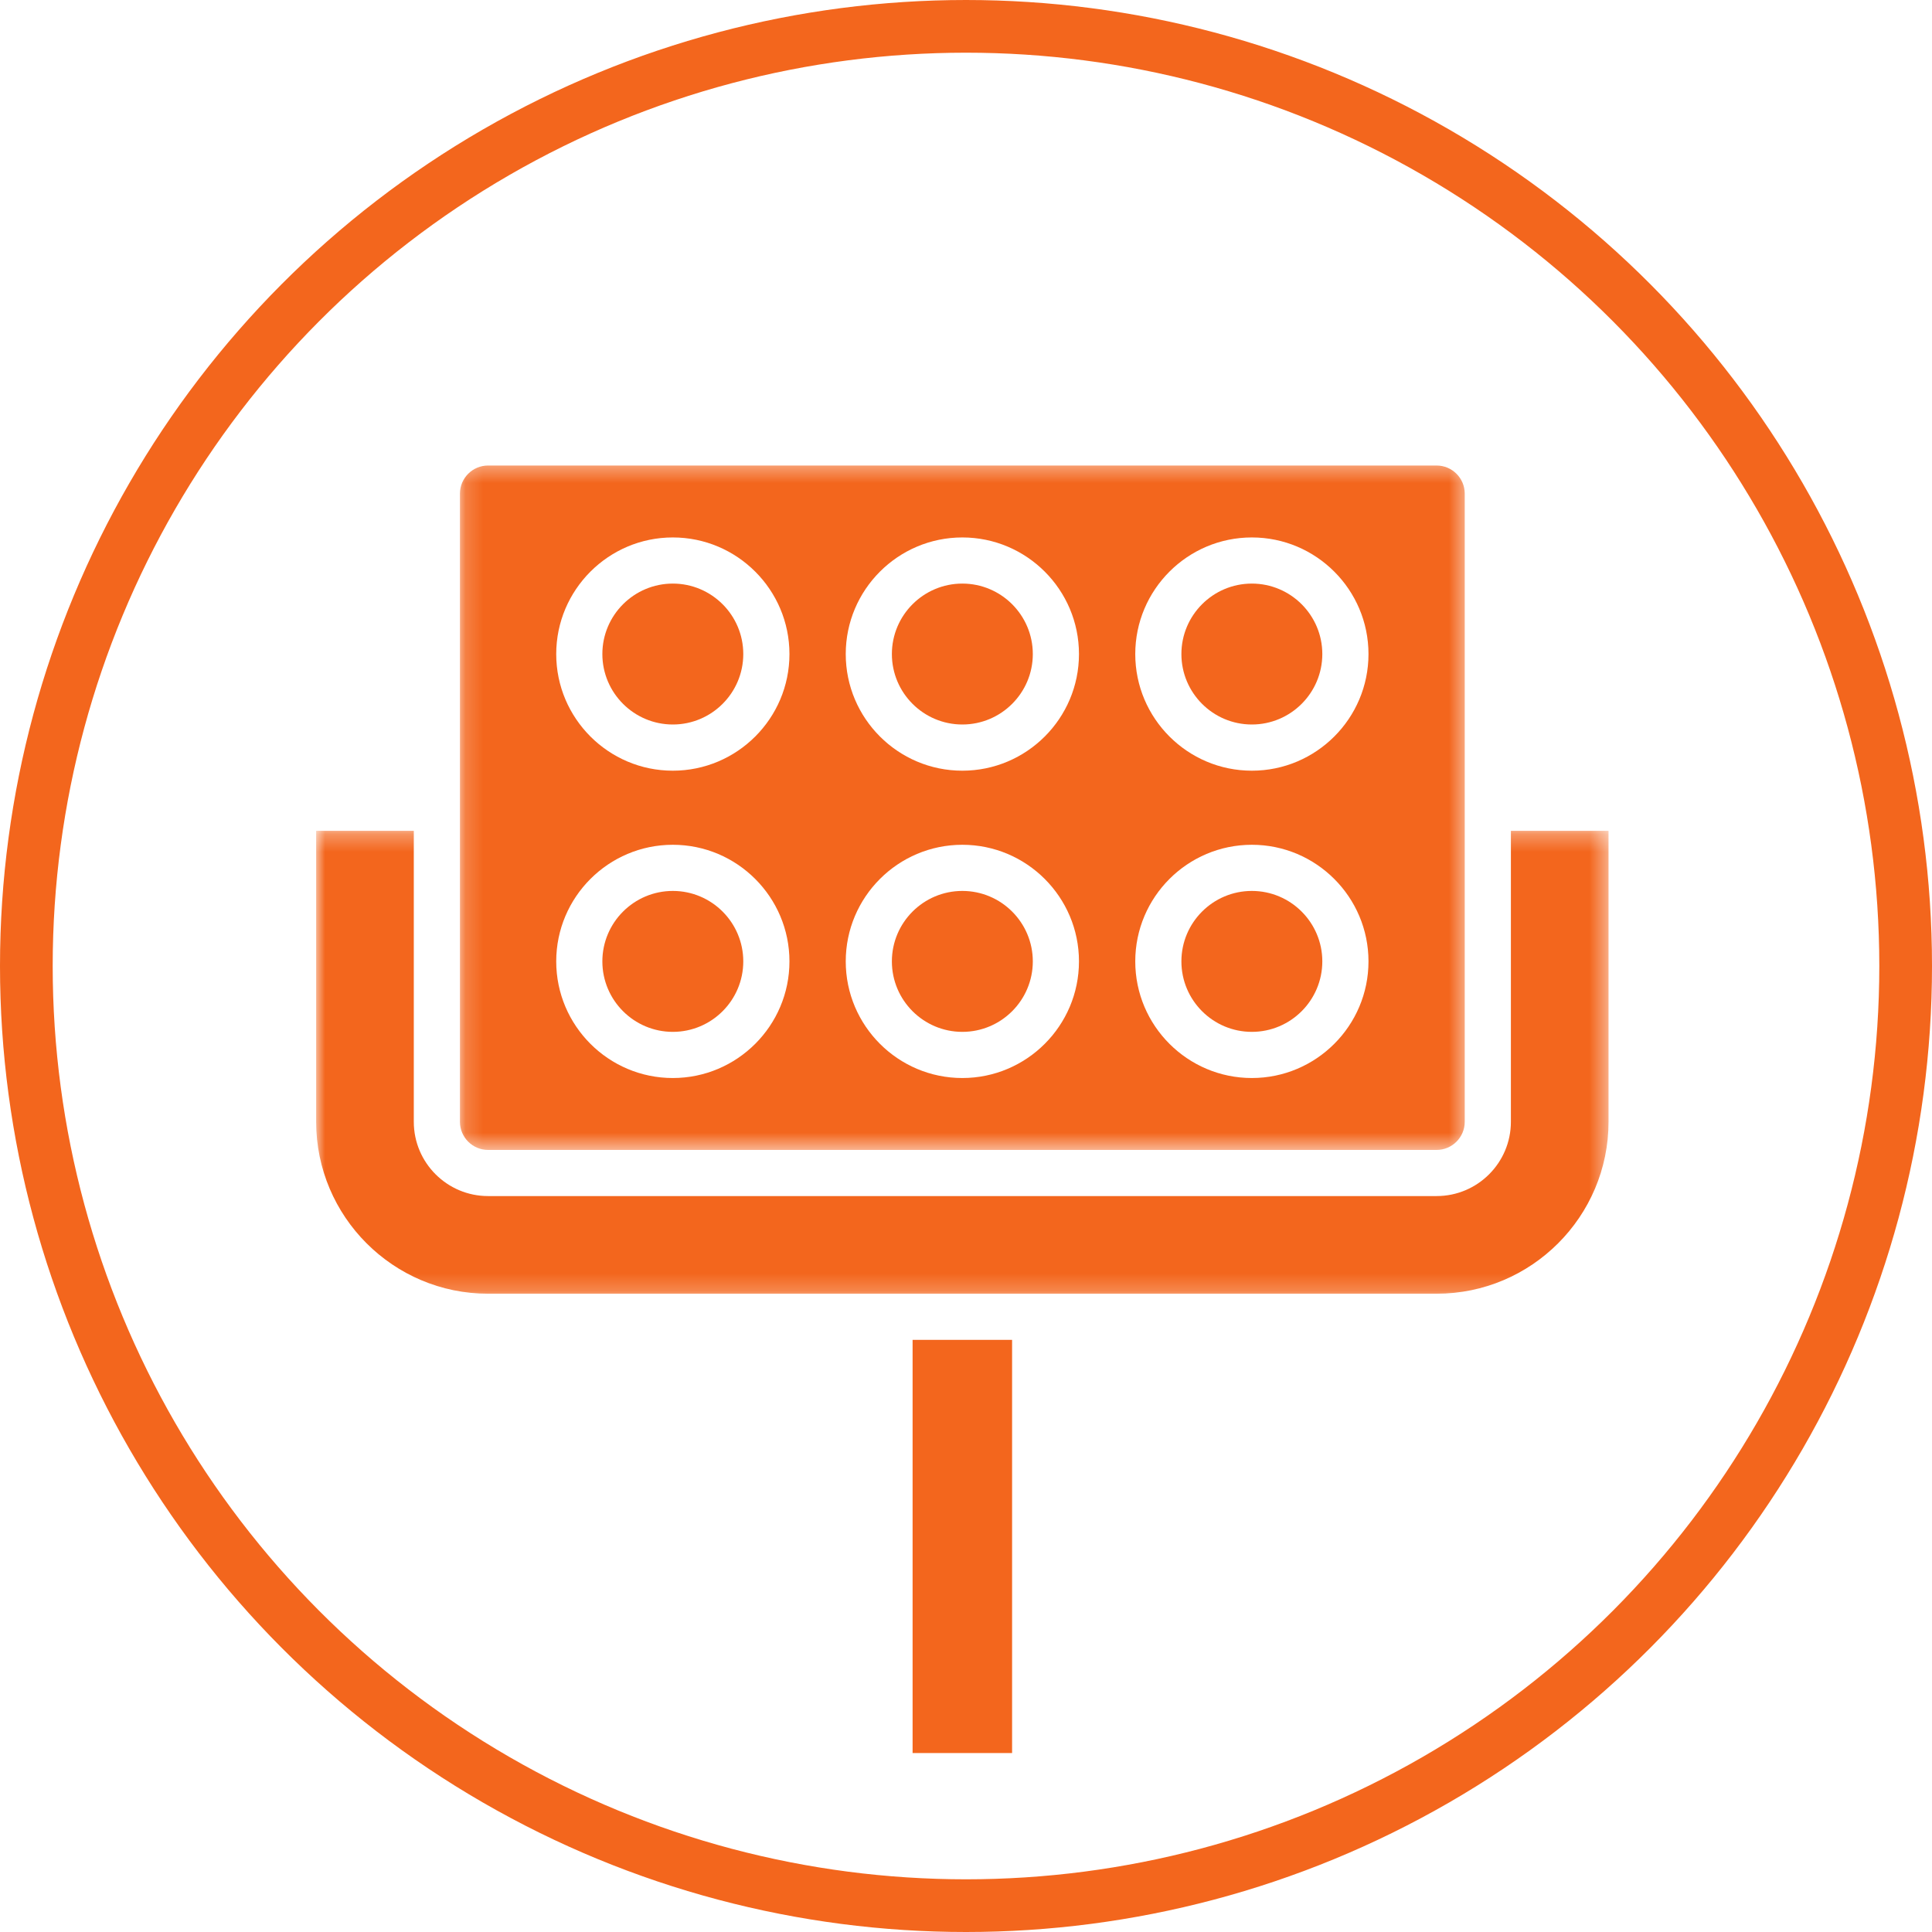
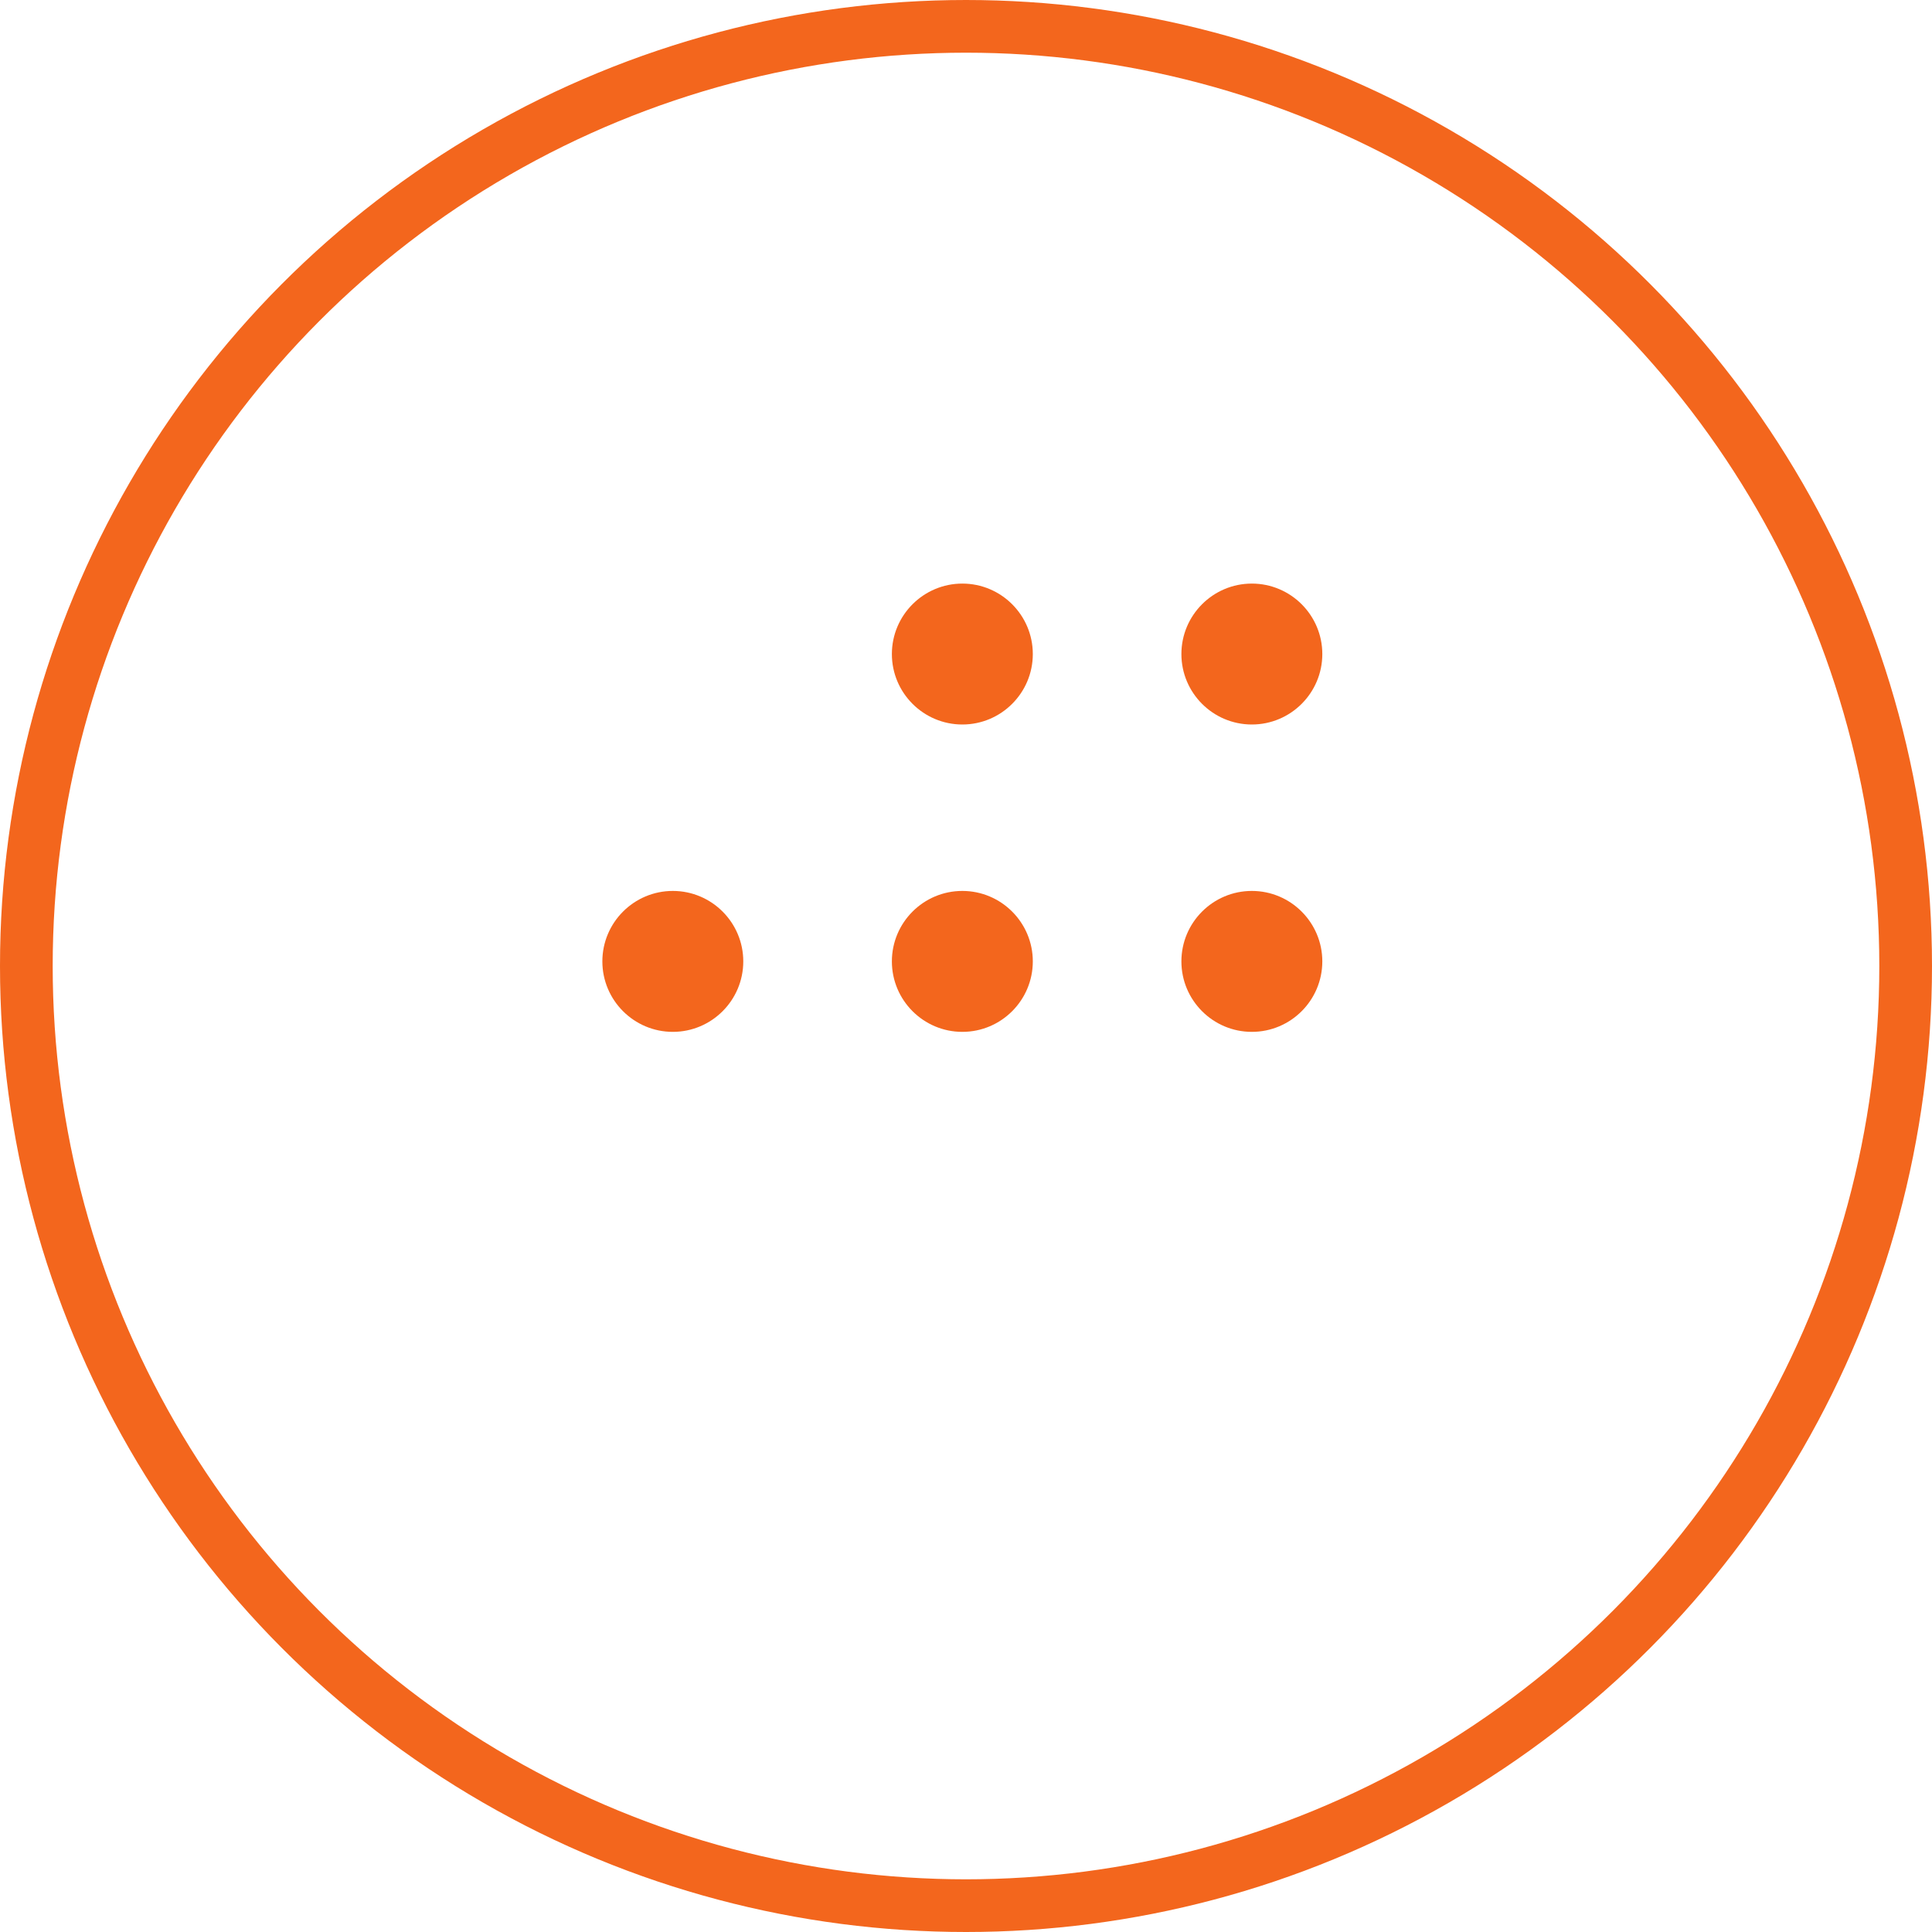
<svg xmlns="http://www.w3.org/2000/svg" width="110" height="110" viewBox="0 0 110 110" fill="none">
  <circle cx="55" cy="55" r="53.5" stroke="#F3661D" stroke-width="3" />
-   <path d="M51.959 76.286H57.624V99.811H51.959V76.286Z" fill="#F3661D" />
  <mask id="mask0_28_1308" style="mask-type:luminance" maskUnits="userSpaceOnUse" x="18" y="47" width="74" height="27">
-     <path d="M18 47.288H91.583V73.794H18V47.288Z" fill="white" />
-   </mask>
+     </mask>
  <g mask="url(#mask0_28_1308)">
    <path d="M86.024 63.871C86.024 66.201 84.128 68.099 81.795 68.099H27.788C25.458 68.099 23.56 66.203 23.56 63.871V47.303H18V63.871C18 69.267 22.392 73.659 27.788 73.659H81.795C87.193 73.659 91.583 69.267 91.583 63.871V47.303H86.024V63.871Z" fill="#F3661D" />
  </g>
  <mask id="mask1_28_1308" style="mask-type:luminance" maskUnits="userSpaceOnUse" x="26" y="26" width="58" height="40">
-     <path d="M26.172 26.367H83.535V65.486H26.172V26.367Z" fill="white" />
-   </mask>
+     </mask>
  <g mask="url(#mask1_28_1308)">
-     <path d="M81.795 65.472C82.679 65.472 83.396 64.753 83.396 63.871V28.106C83.396 27.223 82.679 26.505 81.795 26.505H27.788C26.906 26.505 26.187 27.223 26.187 28.106V63.871C26.187 64.753 26.906 65.472 27.788 65.472H81.795ZM71.276 30.6C74.937 30.6 77.916 33.578 77.916 37.24C77.916 40.903 74.937 43.88 71.276 43.88C67.615 43.88 64.637 40.901 64.637 37.24C64.637 33.579 67.615 30.6 71.276 30.6ZM71.276 48.098C74.937 48.098 77.916 51.077 77.916 54.738C77.916 58.399 74.937 61.378 71.276 61.378C67.615 61.378 64.637 58.399 64.637 54.738C64.637 51.075 67.615 48.098 71.276 48.098ZM54.791 30.6C58.453 30.6 61.432 33.578 61.432 37.24C61.432 40.903 58.453 43.88 54.791 43.88C51.131 43.88 48.153 40.901 48.153 37.24C48.153 33.579 51.131 30.6 54.791 30.6ZM54.791 48.098C58.453 48.098 61.432 51.077 61.432 54.738C61.432 58.399 58.453 61.378 54.791 61.378C51.131 61.378 48.153 58.399 48.153 54.738C48.153 51.075 51.131 48.098 54.791 48.098ZM38.307 30.6C41.968 30.6 44.948 33.578 44.948 37.24C44.948 40.903 41.968 43.88 38.307 43.88C34.648 43.88 31.669 40.901 31.669 37.24C31.669 33.579 34.648 30.6 38.307 30.6ZM38.307 48.098C41.968 48.098 44.948 51.077 44.948 54.738C44.948 58.399 41.968 61.378 38.307 61.378C34.648 61.378 31.669 58.399 31.669 54.738C31.669 51.075 34.648 48.098 38.307 48.098Z" fill="#F3661D" />
-   </g>
+     </g>
  <path d="M54.792 58.75C57.005 58.75 58.804 56.951 58.804 54.738C58.804 52.525 57.005 50.726 54.792 50.726C52.579 50.726 50.78 52.525 50.78 54.738C50.78 56.951 52.579 58.75 54.792 58.75Z" fill="#F3661D" />
-   <path d="M38.308 41.25C40.52 41.25 42.319 39.451 42.319 37.239C42.319 35.027 40.52 33.227 38.308 33.227C36.096 33.227 34.296 35.027 34.296 37.239C34.296 39.451 36.096 41.25 38.308 41.25Z" fill="#F3661D" />
  <path d="M38.308 58.75C40.52 58.75 42.319 56.951 42.319 54.738C42.319 52.525 40.52 50.726 38.308 50.726C36.096 50.726 34.296 52.525 34.296 54.738C34.296 56.951 36.096 58.75 38.308 58.75Z" fill="#F3661D" />
  <path d="M71.275 41.25C73.488 41.25 75.287 39.451 75.287 37.239C75.287 35.027 73.488 33.227 71.275 33.227C69.062 33.227 67.264 35.027 67.264 37.239C67.264 39.451 69.062 41.25 71.275 41.25Z" fill="#F3661D" />
  <path d="M54.792 41.25C57.005 41.25 58.804 39.451 58.804 37.239C58.804 35.027 57.005 33.227 54.792 33.227C52.579 33.227 50.78 35.027 50.78 37.239C50.78 39.451 52.579 41.25 54.792 41.25Z" fill="#F3661D" />
  <path d="M71.275 58.75C73.488 58.75 75.287 56.951 75.287 54.738C75.287 52.525 73.488 50.726 71.275 50.726C69.062 50.726 67.264 52.525 67.264 54.738C67.264 56.951 69.062 58.75 71.275 58.75Z" fill="#F3661D" />
</svg>